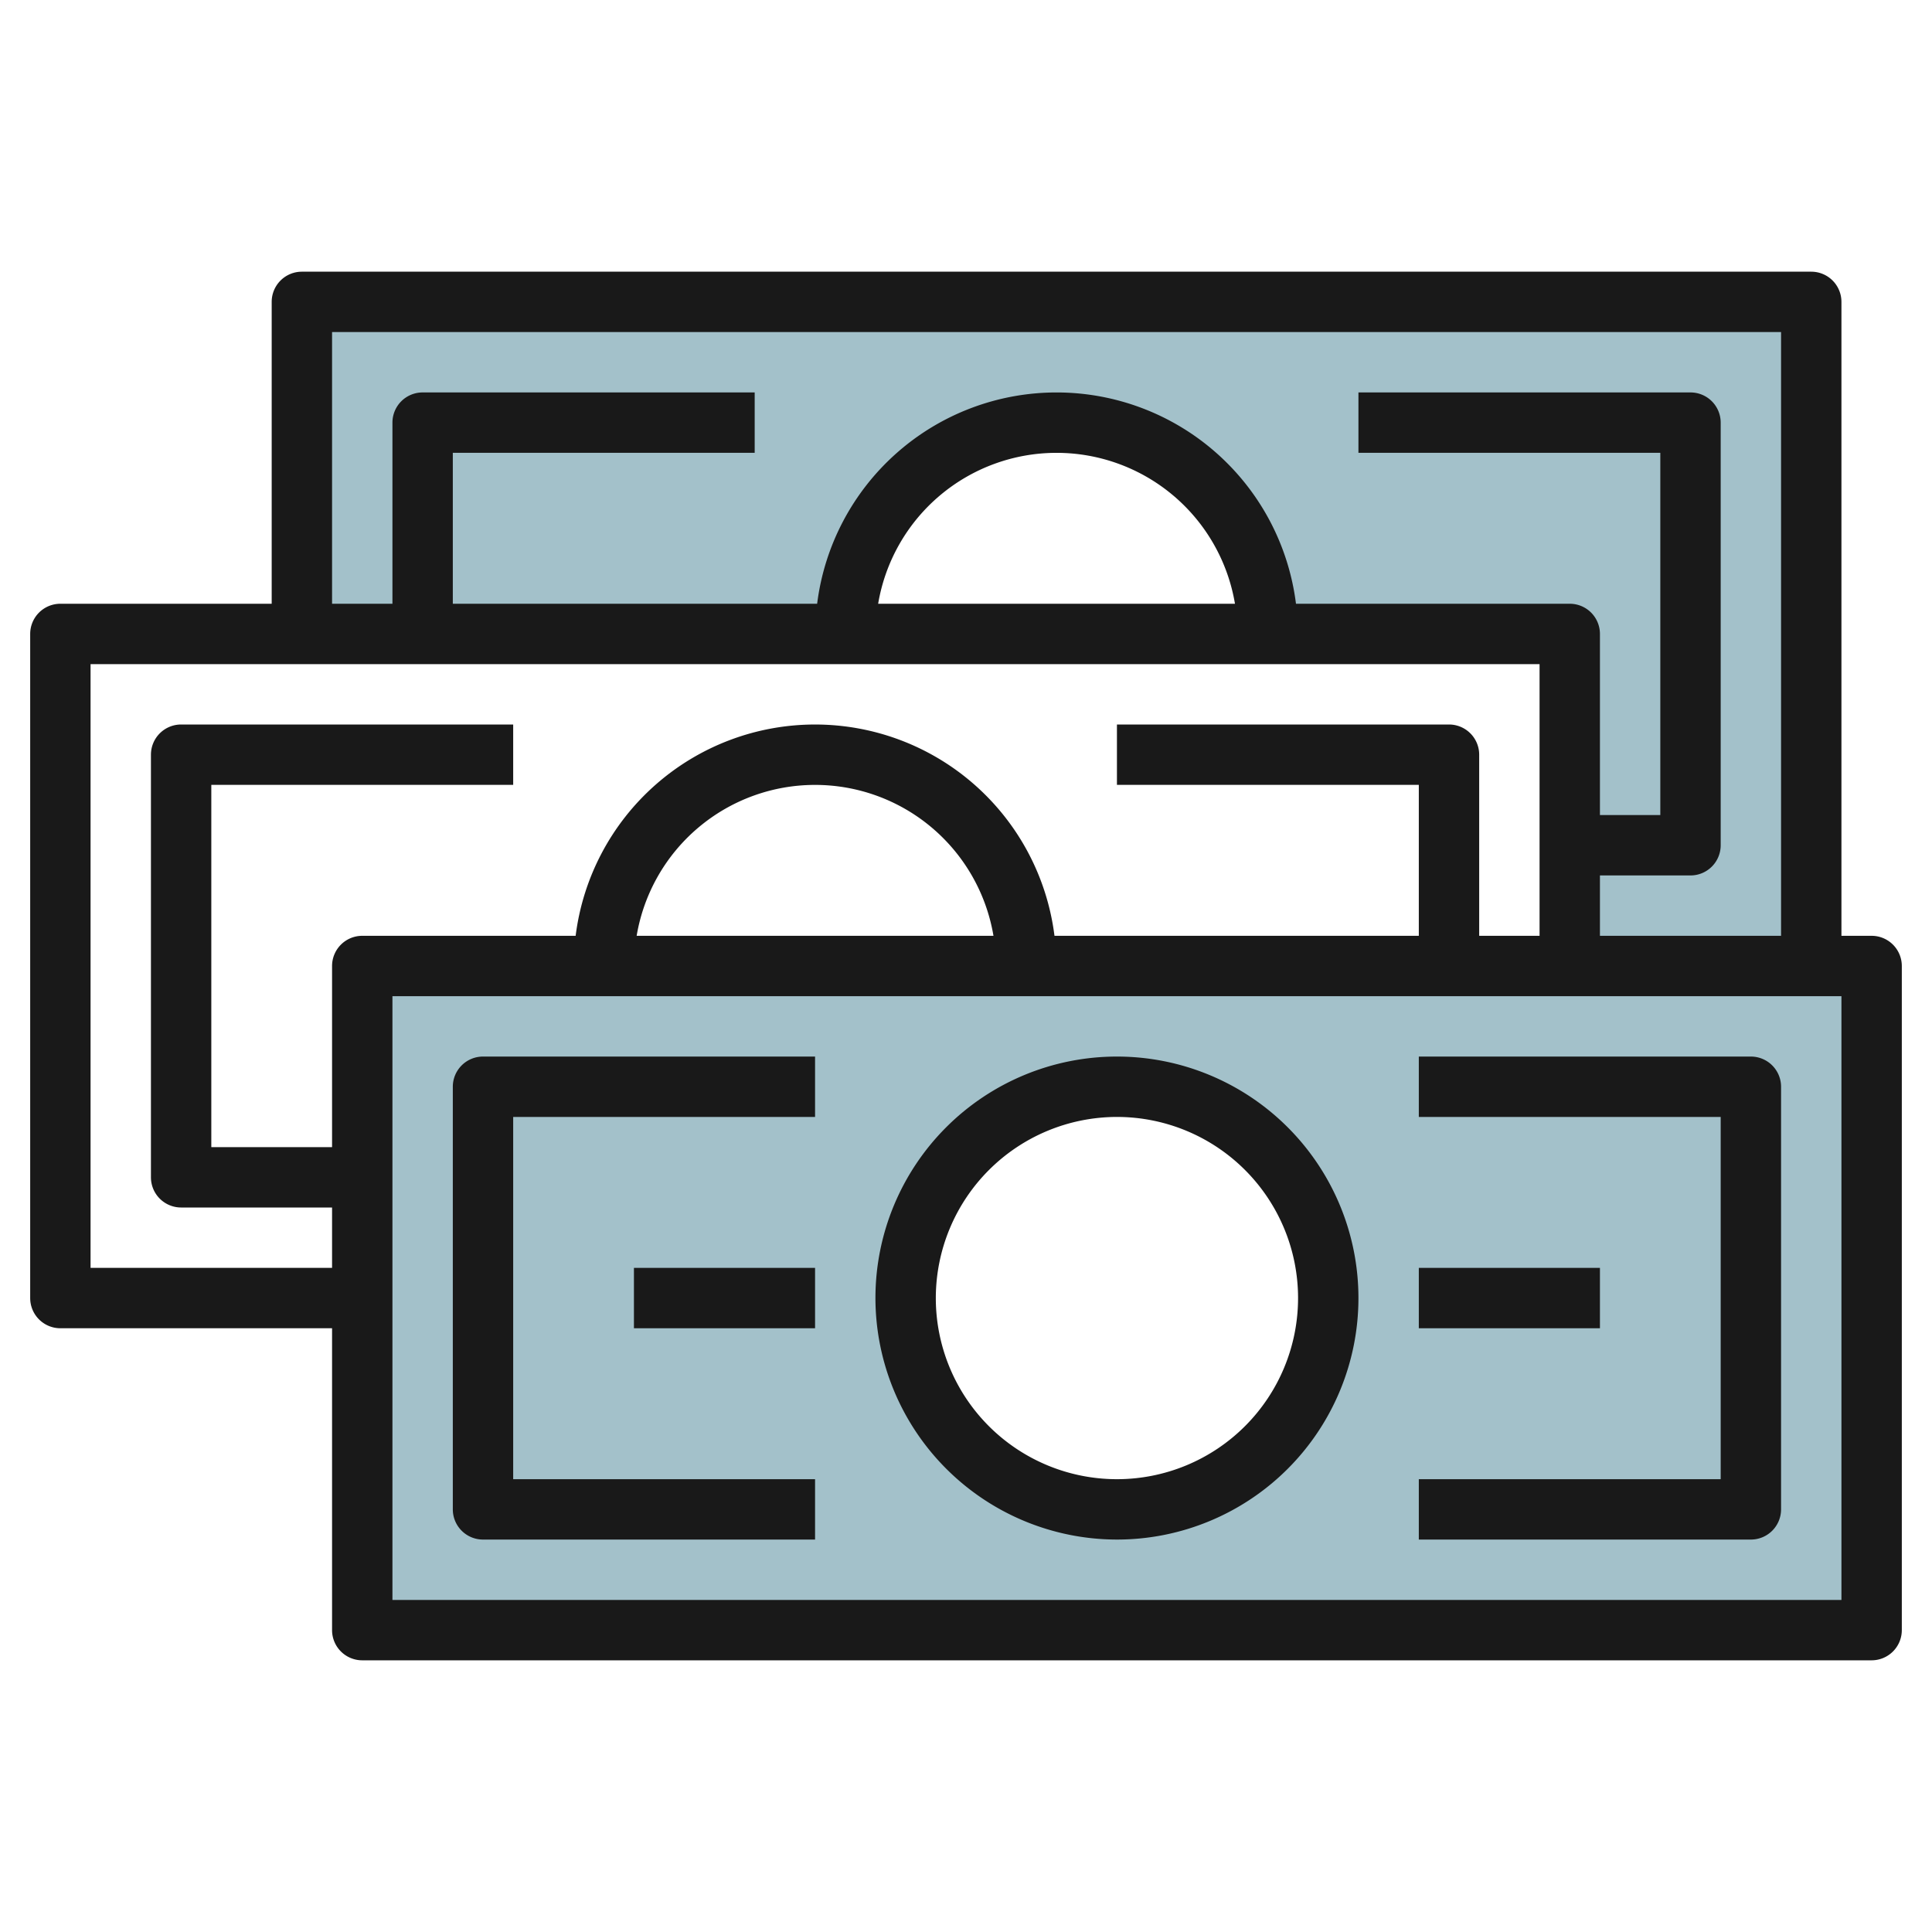
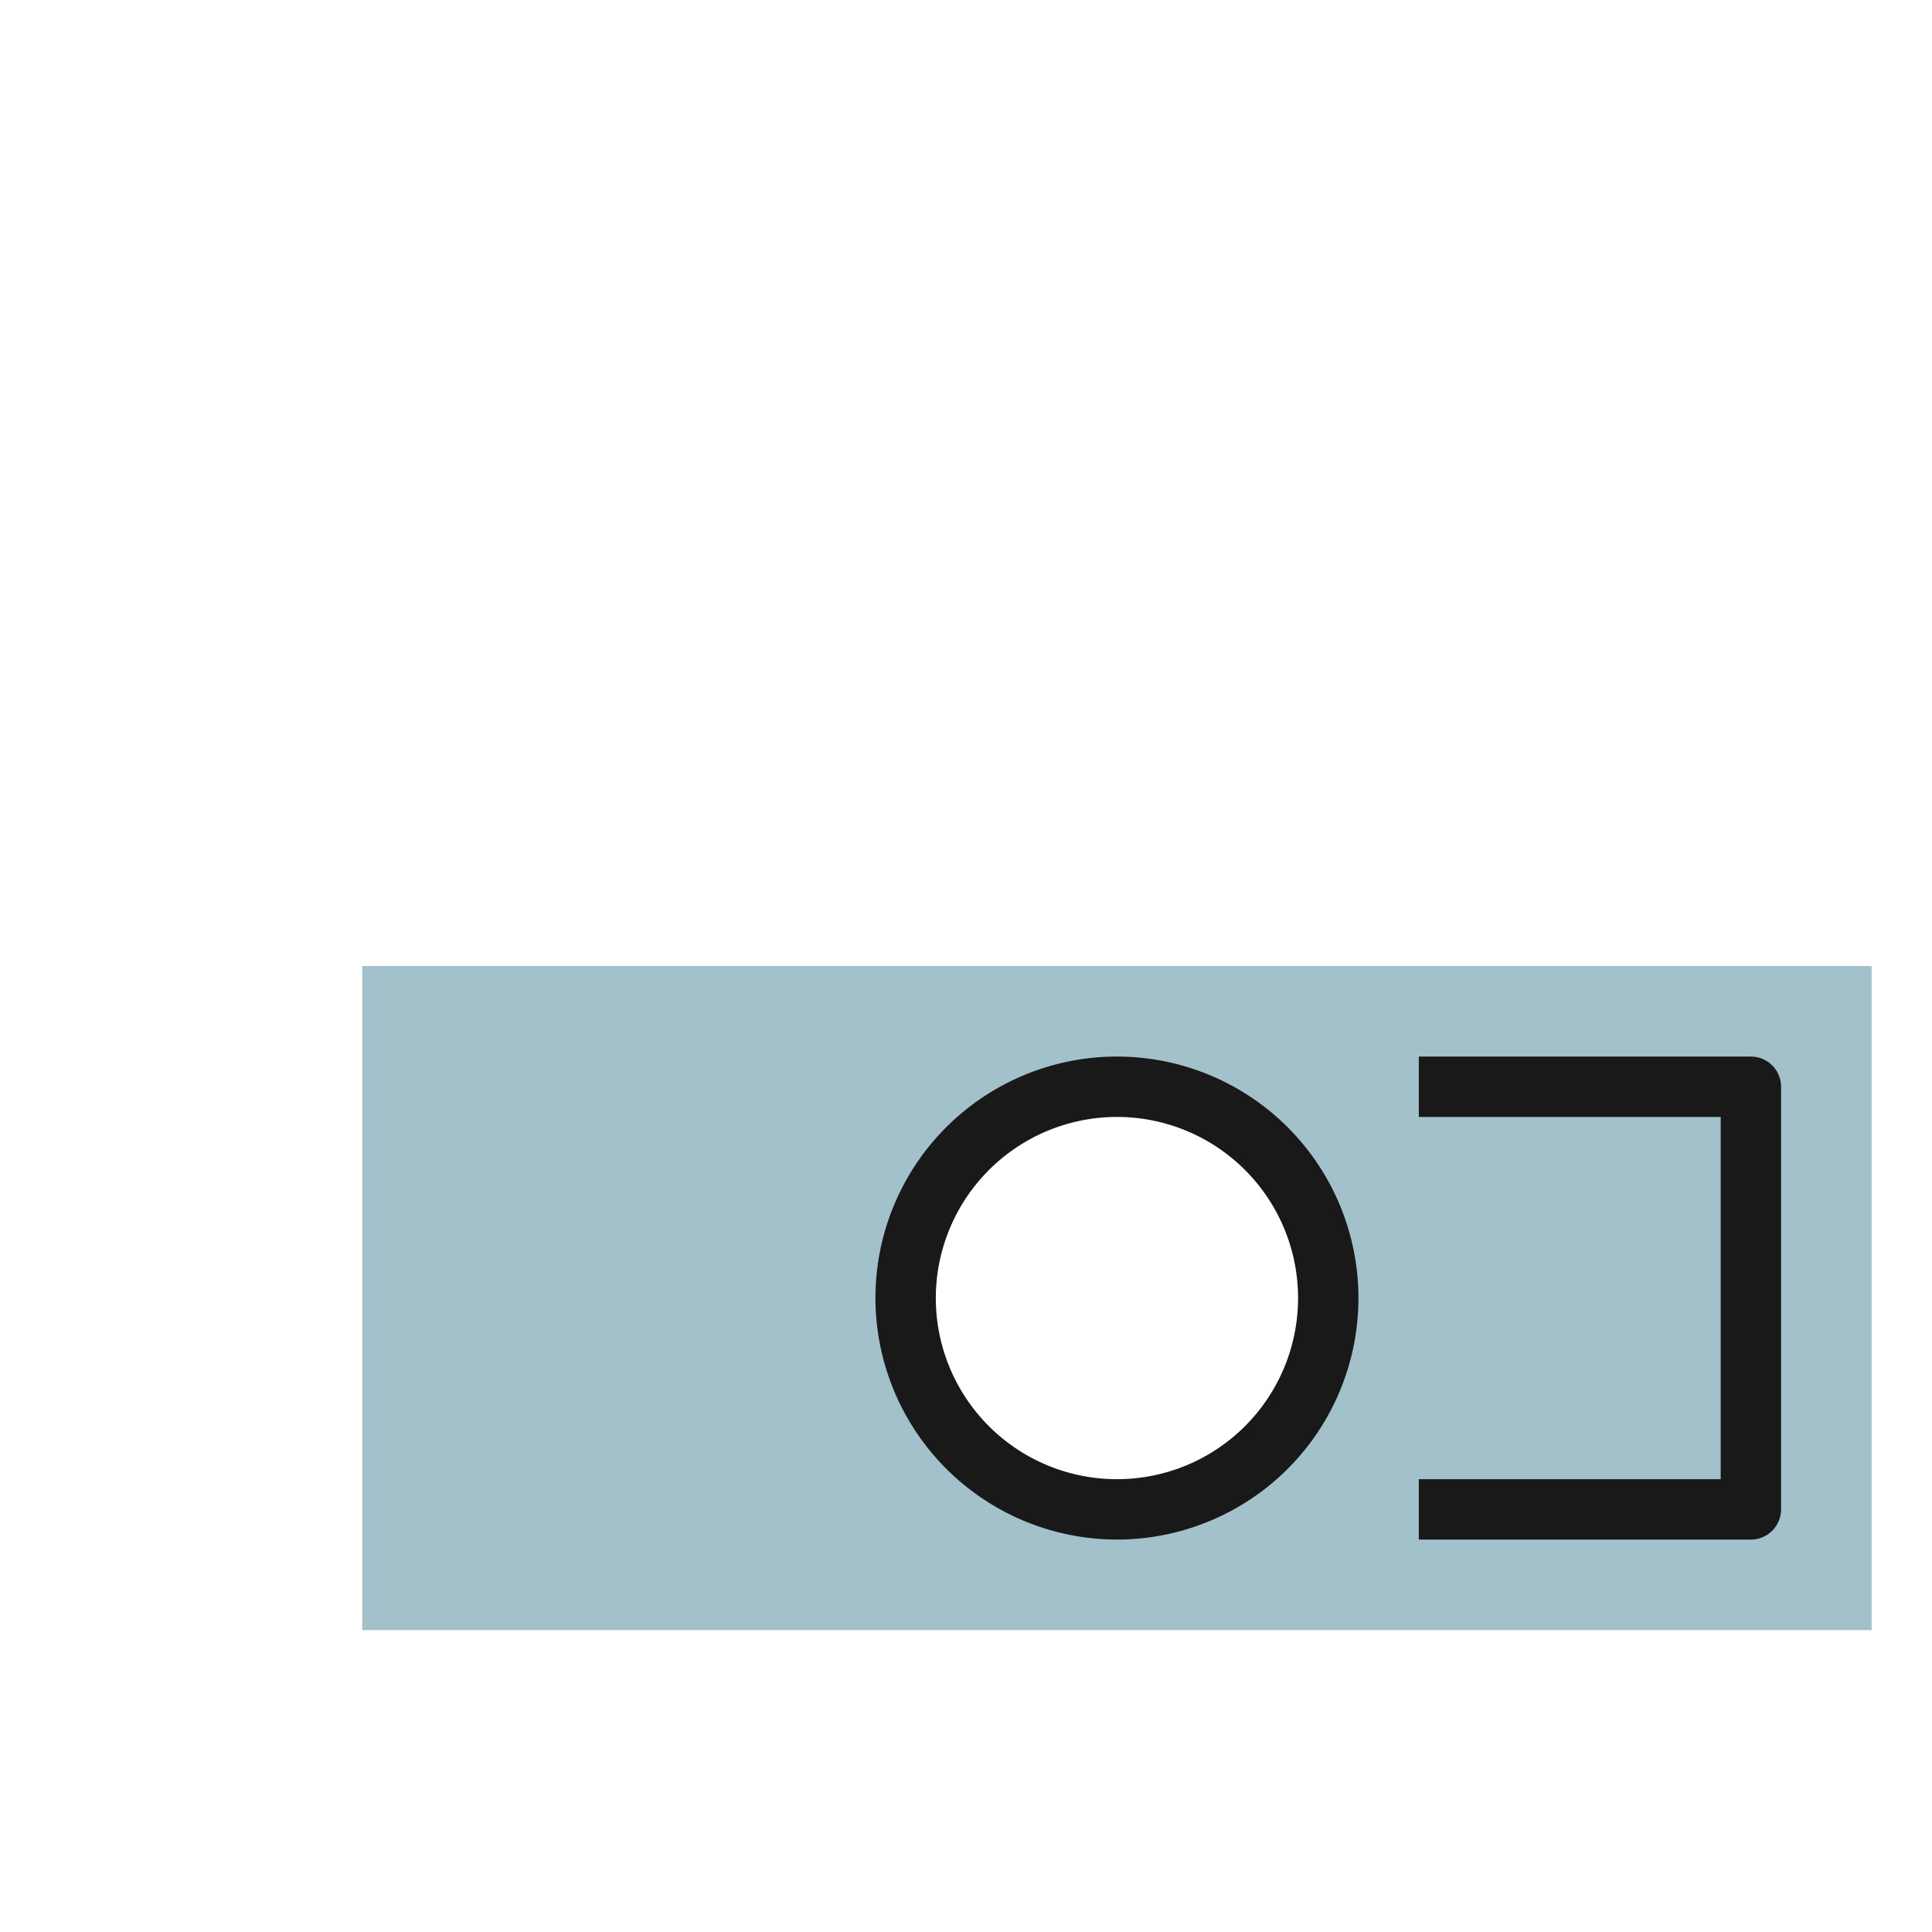
<svg xmlns="http://www.w3.org/2000/svg" viewBox="0 0 64 64" width="512" height="512">
  <g id="Layer_20" data-name="Layer 20">
-     <path d="M10,10V21H28a7,7,0,0,1,14,0H52V32h8V10Z" style="fill:#a3c1ca" />
    <path d="M12,32V54H62V32ZM37,50a7,7,0,1,1,7-7A7,7,0,0,1,37,50Z" style="fill:#a3c1ca" />
-     <path d="M62,31H61V10a1,1,0,0,0-1-1H10a1,1,0,0,0-1,1V20H2a1,1,0,0,0-1,1V43a1,1,0,0,0,1,1h9V54a1,1,0,0,0,1,1H62a1,1,0,0,0,1-1V32A1,1,0,0,0,62,31ZM11,11H59V31H53V29h3a1,1,0,0,0,1-1V14a1,1,0,0,0-1-1H45v2H55V27H53V21a1,1,0,0,0-1-1H42.931a7.993,7.993,0,0,0-15.862,0H15V15H25V13H14a1,1,0,0,0-1,1v6H11Zm29.91,9H29.09a5.993,5.993,0,0,1,11.82,0ZM11,32v6H7V26H17V24H6a1,1,0,0,0-1,1V39a1,1,0,0,0,1,1h5v2H3V22H51v9H49V25a1,1,0,0,0-1-1H37v2H47v5H34.931a7.993,7.993,0,0,0-15.862,0H12A1,1,0,0,0,11,32Zm21.91-1H21.09a5.993,5.993,0,0,1,11.82,0ZM61,53H13V33H61Z" style="fill:#191919" />
    <path d="M37,51a8,8,0,1,0-8-8A8.009,8.009,0,0,0,37,51Zm0-14a6,6,0,1,1-6,6A6.006,6.006,0,0,1,37,37Z" style="fill:#191919" />
-     <path d="M16,51H27V49H17V37H27V35H16a1,1,0,0,0-1,1V50A1,1,0,0,0,16,51Z" style="fill:#191919" />
-     <rect x="21" y="42" width="6" height="2" style="fill:#191919" />
    <path d="M59,50V36a1,1,0,0,0-1-1H47v2H57V49H47v2H58A1,1,0,0,0,59,50Z" style="fill:#191919" />
-     <rect x="47" y="42" width="6" height="2" style="fill:#191919" />
  </g>
</svg>